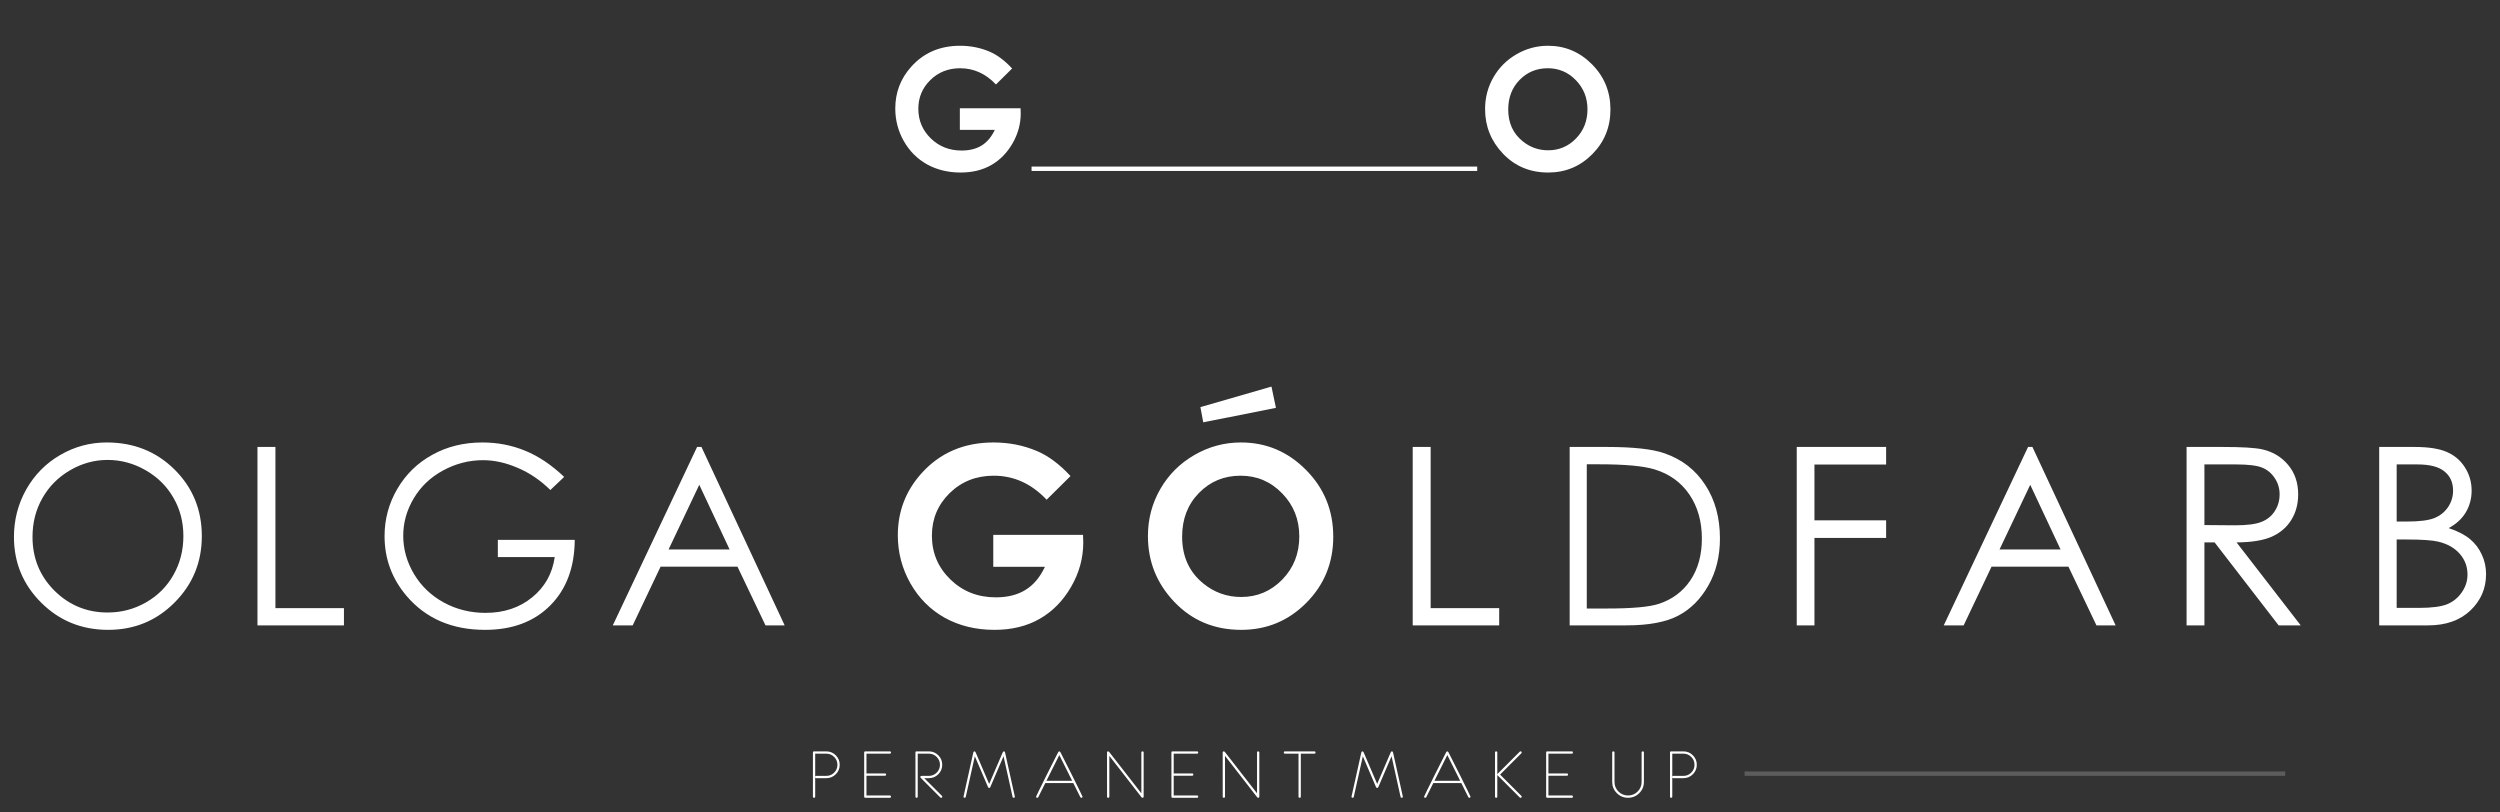
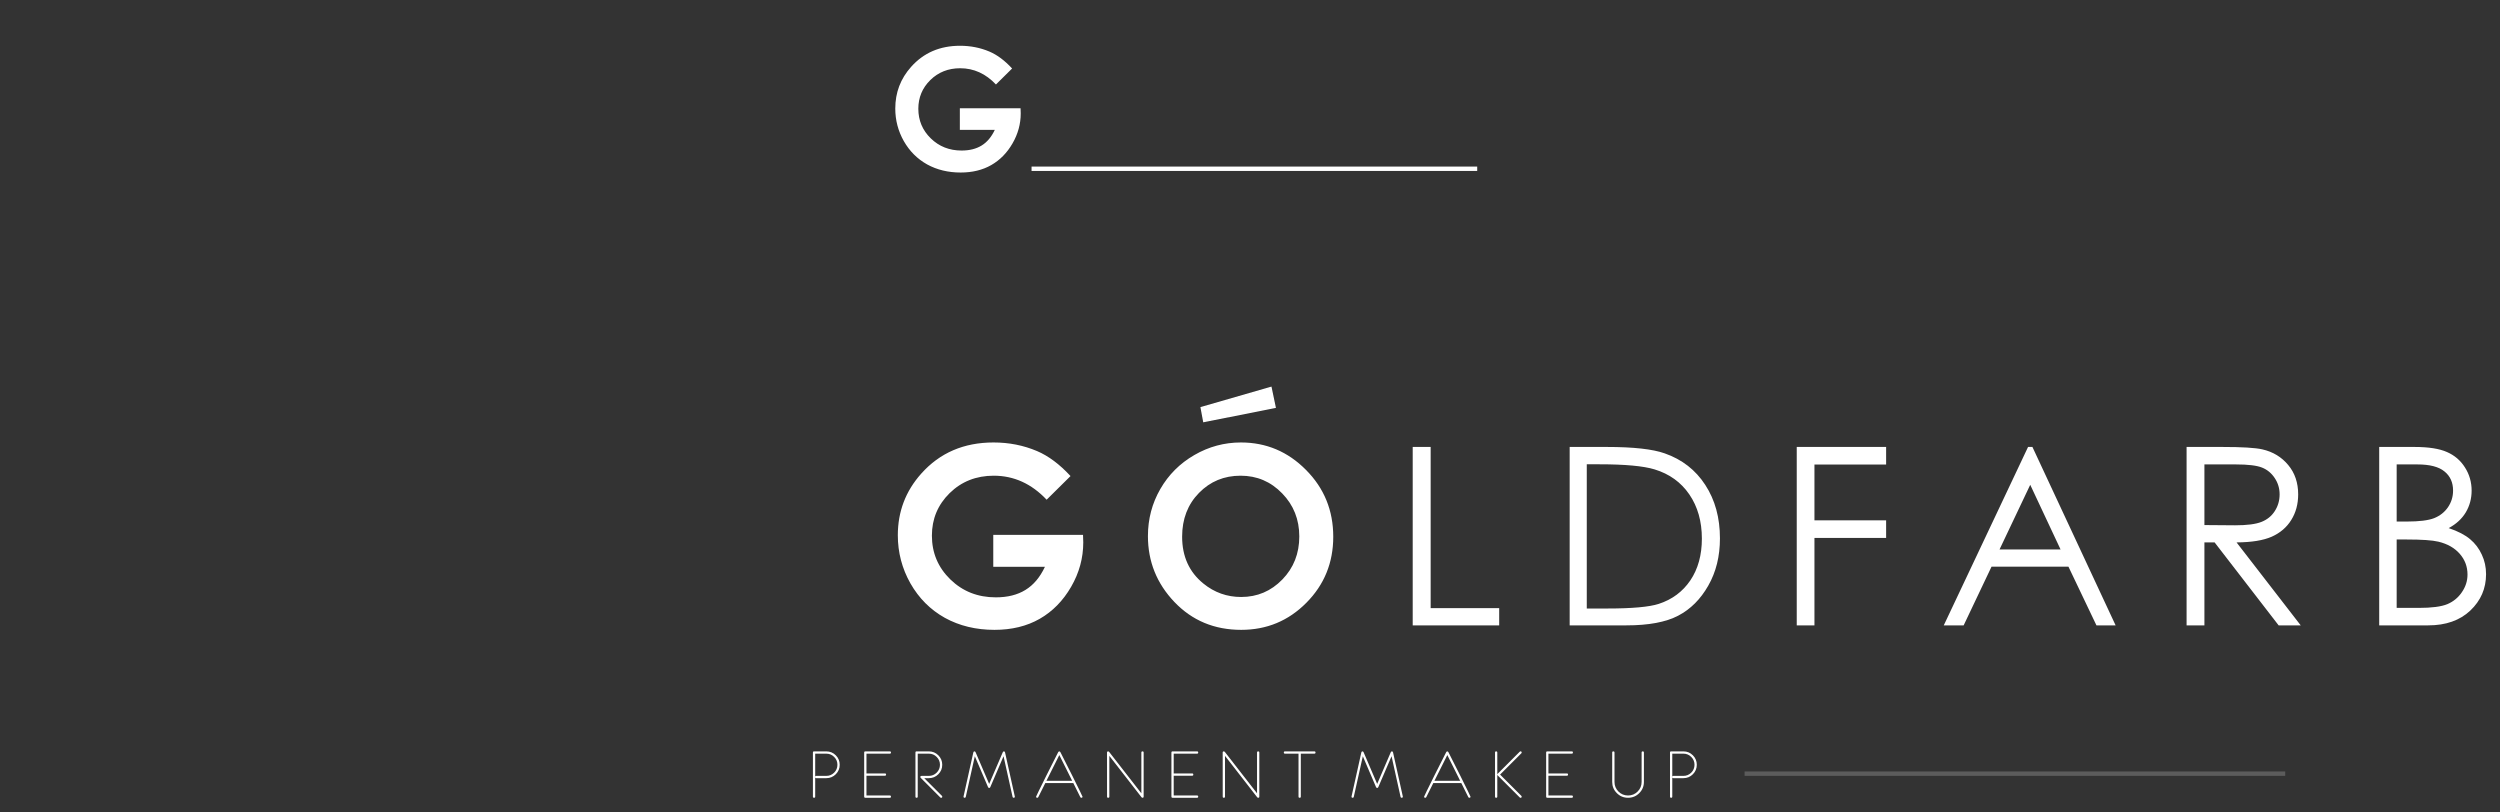
<svg xmlns="http://www.w3.org/2000/svg" width="1711" height="556" viewBox="0 0 1711 556" fill="none">
  <rect x="0" y="0" width="1711" height="556" fill="#333333" stroke="none" />
  <path d="M869.818 265.217L822.142 278.988L823.894 288.445L872.654 278.766L869.818 265.217Z" fill="white" stroke="white" />
  <rect x="706" y="114" width="305" height="3" fill="white" />
  <rect opacity="0.2" x="1194" y="528" width="370" height="3" fill="white" />
  <path d="M574.695 523.411C574.695 525.946 573.8 528.108 572.011 529.897C570.222 531.686 568.059 532.581 565.525 532.581H558.703C558.181 532.581 557.92 532.32 557.92 531.798C557.92 531.276 558.181 531.015 558.703 531.015H565.525C567.627 531.015 569.416 530.277 570.892 528.801C572.384 527.31 573.129 525.513 573.129 523.411C573.129 521.308 572.384 519.519 570.892 518.043C569.416 516.552 567.627 515.806 565.525 515.806H557.92V545.217C557.92 545.739 557.659 546 557.138 546C556.616 546 556.355 545.739 556.355 545.217V515.024C556.355 514.502 556.616 514.241 557.138 514.241H565.525C568.059 514.241 570.222 515.135 572.011 516.925C573.8 518.714 574.695 520.876 574.695 523.411ZM609.782 545.217C609.782 545.739 609.522 546 609 546H592.225C591.704 546 591.443 545.739 591.443 545.217V515.024C591.443 514.502 591.704 514.241 592.225 514.241H609C609.522 514.241 609.782 514.502 609.782 515.024C609.782 515.546 609.522 515.806 609 515.806H593.008V529.338H605.645C606.167 529.338 606.428 529.599 606.428 530.12C606.428 530.642 606.167 530.903 605.645 530.903H593.008V544.434H609C609.522 544.434 609.782 544.695 609.782 545.217ZM644.893 545.217C644.893 545.754 644.624 546.022 644.087 546.022C643.879 546.022 643.692 545.94 643.528 545.776L630.221 532.446C629.982 532.223 629.863 532.007 629.863 531.798C629.863 531.276 630.184 531.015 630.825 531.015H635.7C637.788 531.015 639.577 530.27 641.068 528.778C642.559 527.287 643.305 525.498 643.305 523.411C643.305 521.323 642.559 519.534 641.068 518.043C639.577 516.552 637.788 515.806 635.7 515.806H628.096V545.217C628.096 545.739 627.835 546 627.313 546C626.791 546 626.53 545.739 626.53 545.217V514.979C626.53 514.487 626.791 514.241 627.313 514.241H635.7C638.235 514.241 640.397 515.135 642.186 516.925C643.976 518.714 644.87 520.876 644.87 523.411C644.87 525.946 643.976 528.108 642.186 529.897C640.397 531.686 638.235 532.581 635.7 532.581H632.547L644.647 544.658C644.811 544.822 644.893 545.008 644.893 545.217ZM694.546 545.24C694.546 545.747 694.278 546 693.741 546C693.339 546 693.093 545.799 693.003 545.396L686.83 517.573L677.772 538.686C677.593 539.089 677.332 539.29 676.989 539.29C676.647 539.29 676.386 539.089 676.207 538.686L667.171 517.573L660.976 545.396C660.886 545.799 660.64 546 660.238 546C659.701 546 659.432 545.747 659.432 545.24C659.432 545.165 659.44 545.098 659.455 545.038L666.142 514.979C666.247 514.487 666.515 514.241 666.947 514.241C667.275 514.241 667.529 514.442 667.708 514.845L676.989 536.517L686.294 514.845C686.458 514.442 686.711 514.241 687.054 514.241C687.471 514.241 687.74 514.487 687.859 514.979L694.524 545.038C694.539 545.113 694.546 545.18 694.546 545.24ZM740.876 545.24C740.876 545.747 740.6 546 740.049 546C739.75 546 739.527 545.858 739.378 545.575L734.569 535.935H734.502H715.402L710.593 545.575C710.444 545.858 710.22 546 709.922 546C709.37 546 709.095 545.747 709.095 545.24C709.095 545.061 711.421 540.289 716.073 530.926C720.71 521.622 723.423 516.246 724.214 514.8C724.422 514.427 724.676 514.241 724.974 514.241C725.287 514.241 725.548 514.427 725.757 514.8C726.547 516.246 729.261 521.622 733.898 530.926C738.55 540.289 740.876 545.061 740.876 545.24ZM733.786 534.37L724.996 516.768L716.184 534.37H733.786ZM782.713 545.217C782.713 545.739 782.445 546 781.908 546C781.67 546 781.439 545.866 781.215 545.597L759.23 517.305V545.217C759.23 545.739 758.969 546 758.447 546C757.925 546 757.664 545.739 757.664 545.217L757.642 515.024C757.642 514.502 757.91 514.241 758.447 514.241C758.685 514.241 758.916 514.375 759.14 514.643L781.148 542.936V515.024C781.148 514.502 781.409 514.241 781.931 514.241C782.452 514.241 782.713 514.502 782.713 515.024V545.217ZM820.057 545.217C820.057 545.739 819.796 546 819.275 546H802.5C801.979 546 801.718 545.739 801.718 545.217V515.024C801.718 514.502 801.979 514.241 802.5 514.241H819.275C819.796 514.241 820.057 514.502 820.057 515.024C820.057 515.546 819.796 515.806 819.275 515.806H803.283V529.338H815.92C816.442 529.338 816.703 529.599 816.703 530.12C816.703 530.642 816.442 530.903 815.92 530.903H803.283V544.434H819.275C819.796 544.434 820.057 544.695 820.057 545.217ZM861.877 545.217C861.877 545.739 861.609 546 861.072 546C860.834 546 860.602 545.866 860.379 545.597L838.393 517.305V545.217C838.393 545.739 838.132 546 837.611 546C837.089 546 836.828 545.739 836.828 545.217L836.805 515.024C836.805 514.502 837.074 514.241 837.611 514.241C837.849 514.241 838.08 514.375 838.304 514.643L860.312 542.936V515.024C860.312 514.502 860.573 514.241 861.094 514.241C861.616 514.241 861.877 514.502 861.877 515.024V545.217ZM900.34 515.024C900.34 515.546 900.079 515.806 899.557 515.806H890.275V545.217C890.275 545.739 890.014 546 889.492 546C888.97 546 888.71 545.739 888.71 545.217V515.806H879.428C878.906 515.806 878.645 515.546 878.645 515.024C878.645 514.502 878.906 514.241 879.428 514.241H899.557C900.079 514.241 900.34 514.502 900.34 515.024ZM960.094 545.24C960.094 545.747 959.825 546 959.289 546C958.886 546 958.64 545.799 958.551 545.396L952.378 517.573L943.32 538.686C943.141 539.089 942.88 539.29 942.537 539.29C942.194 539.29 941.933 539.089 941.754 538.686L932.718 517.573L926.523 545.396C926.434 545.799 926.188 546 925.785 546C925.248 546 924.98 545.747 924.98 545.24C924.98 545.165 924.987 545.098 925.002 545.038L931.69 514.979C931.794 514.487 932.062 514.241 932.495 514.241C932.823 514.241 933.076 514.442 933.255 514.845L942.537 536.517L951.841 514.845C952.005 514.442 952.258 514.241 952.601 514.241C953.019 514.241 953.287 514.487 953.407 514.979L960.071 545.038C960.086 545.113 960.094 545.18 960.094 545.24ZM1006.42 545.24C1006.42 545.747 1006.15 546 1005.6 546C1005.3 546 1005.07 545.858 1004.92 545.575L1000.12 535.935H1000.05H980.949L976.14 545.575C975.991 545.858 975.768 546 975.469 546C974.918 546 974.642 545.747 974.642 545.24C974.642 545.061 976.968 540.289 981.62 530.926C986.257 521.622 988.971 516.246 989.761 514.8C989.97 514.427 990.223 514.241 990.521 514.241C990.835 514.241 991.095 514.427 991.304 514.8C992.094 516.246 994.808 521.622 999.445 530.926C1004.1 540.289 1006.42 545.061 1006.42 545.24ZM999.333 534.37L990.544 516.768L981.732 534.37H999.333ZM1041.44 515.024C1041.44 515.232 1041.36 515.419 1041.19 515.583L1026.66 530.12L1041.19 544.658C1041.36 544.822 1041.44 545.008 1041.44 545.217C1041.44 545.754 1041.17 546.022 1040.63 546.022C1040.44 546.022 1040.26 545.94 1040.1 545.776L1025 530.68C1024.84 530.516 1024.75 530.329 1024.75 530.12V545.217C1024.75 545.739 1024.49 546 1023.97 546C1023.45 546 1023.19 545.739 1023.19 545.217V515.024C1023.19 514.502 1023.45 514.241 1023.97 514.241C1024.49 514.241 1024.75 514.502 1024.75 515.024V530.12C1024.75 529.912 1024.84 529.725 1025 529.561L1040.1 514.465C1040.26 514.301 1040.44 514.218 1040.63 514.218C1041.17 514.218 1041.44 514.487 1041.44 515.024ZM1076.51 545.217C1076.51 545.739 1076.25 546 1075.73 546H1058.96C1058.44 546 1058.18 545.739 1058.18 545.217V515.024C1058.18 514.502 1058.44 514.241 1058.96 514.241H1075.73C1076.25 514.241 1076.51 514.502 1076.51 515.024C1076.51 515.546 1076.25 515.806 1075.73 515.806H1059.74V529.338H1072.38C1072.9 529.338 1073.16 529.599 1073.16 530.12C1073.16 530.642 1072.9 530.903 1072.38 530.903H1059.74V544.434H1075.73C1076.25 544.434 1076.51 544.695 1076.51 545.217ZM1125.09 535.153C1125.09 538.15 1124.03 540.707 1121.91 542.824C1119.79 544.941 1117.24 546 1114.24 546C1111.24 546 1108.68 544.941 1106.57 542.824C1104.45 540.707 1103.39 538.15 1103.39 535.153V515.024C1103.39 514.502 1103.65 514.241 1104.17 514.241C1104.7 514.241 1104.96 514.502 1104.96 515.024V535.153C1104.96 537.717 1105.86 539.909 1107.66 541.728C1109.48 543.532 1111.67 544.434 1114.24 544.434C1116.8 544.434 1118.99 543.532 1120.79 541.728C1122.61 539.909 1123.52 537.717 1123.52 535.153V515.024C1123.52 514.502 1123.78 514.241 1124.3 514.241C1124.83 514.241 1125.09 514.502 1125.09 515.024V535.153ZM1161.29 523.411C1161.29 525.946 1160.39 528.108 1158.61 529.897C1156.82 531.686 1154.65 532.581 1152.12 532.581H1145.3C1144.78 532.581 1144.51 532.32 1144.51 531.798C1144.51 531.276 1144.78 531.015 1145.3 531.015H1152.12C1154.22 531.015 1156.01 530.277 1157.49 528.801C1158.98 527.31 1159.72 525.513 1159.72 523.411C1159.72 521.308 1158.98 519.519 1157.49 518.043C1156.01 516.552 1154.22 515.806 1152.12 515.806H1144.51V545.217C1144.51 545.739 1144.25 546 1143.73 546C1143.21 546 1142.95 545.739 1142.95 545.217V515.024C1142.95 514.502 1143.21 514.241 1143.73 514.241H1152.12C1154.65 514.241 1156.82 515.135 1158.61 516.925C1160.39 518.714 1161.29 520.876 1161.29 523.411Z" fill="white" />
  <path d="M692.688 46.877L681.626 57.826C674.626 50.414 666.465 46.708 657.144 46.708C649.021 46.708 642.208 49.403 636.705 54.794C631.239 60.185 628.506 66.736 628.506 74.447C628.506 82.421 631.351 89.178 637.042 94.718C642.732 100.259 649.751 103.029 658.099 103.029C663.527 103.029 668.094 101.887 671.8 99.603C675.543 97.32 678.557 93.745 680.84 88.878H656.919V74.11H698.472L698.584 77.592C698.584 84.817 696.713 91.667 692.969 98.144C689.226 104.62 684.378 109.561 678.426 112.968C672.474 116.374 665.492 118.078 657.481 118.078C648.908 118.078 641.253 116.225 634.515 112.519C627.814 108.775 622.498 103.459 618.567 96.571C614.674 89.683 612.728 82.252 612.728 74.279C612.728 63.348 616.34 53.839 623.565 45.753C632.138 36.133 643.293 31.322 657.032 31.322C664.219 31.322 670.939 32.651 677.19 35.309C682.469 37.555 687.635 41.411 692.688 46.877Z" fill="white" />
-   <path d="M73.047 302.824C91.53 302.824 106.997 308.994 119.448 321.335C131.899 333.675 138.125 348.866 138.125 366.906C138.125 384.781 131.899 399.943 119.448 412.395C107.052 424.846 91.917 431.071 74.043 431.071C55.947 431.071 40.674 424.873 28.223 412.478C15.771 400.082 9.546 385.085 9.546 367.487C9.546 355.756 12.368 344.882 18.013 334.865C23.713 324.849 31.46 317.019 41.255 311.374C51.05 305.674 61.647 302.824 73.047 302.824ZM73.628 314.777C64.608 314.777 56.058 317.129 47.978 321.833C39.899 326.537 33.59 332.873 29.053 340.842C24.515 348.811 22.246 357.692 22.246 367.487C22.246 381.986 27.254 394.243 37.27 404.26C47.342 414.221 59.461 419.201 73.628 419.201C83.091 419.201 91.834 416.905 99.858 412.312C107.938 407.718 114.219 401.438 118.701 393.469C123.239 385.5 125.508 376.646 125.508 366.906C125.508 357.222 123.239 348.479 118.701 340.676C114.219 332.818 107.882 326.537 99.692 321.833C91.502 317.129 82.814 314.777 73.628 314.777ZM176.212 305.896H188.497V416.213H235.397V428H176.212V305.896ZM386.126 326.398L376.663 335.363C369.856 328.667 362.386 323.604 354.251 320.173C346.171 316.687 338.286 314.943 330.594 314.943C321.02 314.943 311.889 317.295 303.201 321.999C294.568 326.703 287.872 333.094 283.113 341.174C278.354 349.198 275.974 357.692 275.974 366.657C275.974 375.843 278.437 384.587 283.362 392.888C288.287 401.133 295.094 407.635 303.782 412.395C312.47 417.098 321.988 419.45 332.337 419.45C344.899 419.45 355.524 415.909 364.212 408.825C372.9 401.742 378.046 392.556 379.651 381.267H340.721V369.479H393.347C393.237 388.35 387.62 403.347 376.497 414.47C365.429 425.537 350.598 431.071 332.005 431.071C309.427 431.071 291.552 423.379 278.382 407.995C268.255 396.153 263.191 382.456 263.191 366.906C263.191 355.34 266.096 344.577 271.907 334.616C277.718 324.655 285.686 316.88 295.813 311.291C305.94 305.646 317.395 302.824 330.179 302.824C340.527 302.824 350.266 304.706 359.397 308.469C368.528 312.176 377.438 318.153 386.126 326.398ZM480.077 305.896L537.021 428H523.905L504.731 387.824H452.104L433.012 428H419.399L477.089 305.896H480.077ZM478.583 331.794L457.582 376.037H499.335L478.583 331.794Z" fill="white" />
  <path d="M732.67 325.817L716.317 342.004C705.969 331.047 693.905 325.568 680.126 325.568C668.118 325.568 658.046 329.553 649.911 337.521C641.832 345.49 637.792 355.174 637.792 366.574C637.792 378.361 641.998 388.35 650.409 396.54C658.821 404.73 669.197 408.825 681.537 408.825C689.561 408.825 696.312 407.137 701.791 403.762C707.325 400.386 711.78 395.101 715.155 387.907H679.794V366.076H741.22L741.386 371.223C741.386 381.903 738.619 392.03 733.085 401.604C727.551 411.177 720.385 418.482 711.586 423.518C702.787 428.553 692.466 431.071 680.624 431.071C667.951 431.071 656.635 428.332 646.674 422.854C636.768 417.32 628.91 409.462 623.1 399.279C617.344 389.097 614.467 378.112 614.467 366.325C614.467 350.166 619.807 336.11 630.487 324.157C643.16 309.935 659.651 302.824 679.96 302.824C690.585 302.824 700.518 304.789 709.76 308.718C717.562 312.038 725.199 317.738 732.67 325.817ZM849.309 302.824C866.575 302.824 881.406 309.077 893.801 321.584C906.253 334.09 912.478 349.336 912.478 367.321C912.478 385.14 906.336 400.22 894.05 412.561C881.821 424.901 866.962 431.071 849.475 431.071C831.158 431.071 815.94 424.735 803.821 412.062C791.702 399.39 785.642 384.338 785.642 366.906C785.642 355.23 788.464 344.494 794.109 334.699C799.754 324.904 807.501 317.157 817.351 311.457C827.257 305.702 837.909 302.824 849.309 302.824ZM849.06 325.568C837.771 325.568 828.281 329.497 820.588 337.355C812.896 345.214 809.05 355.202 809.05 367.321C809.05 380.824 813.893 391.504 823.577 399.362C831.103 405.505 839.736 408.576 849.475 408.576C860.488 408.576 869.867 404.592 877.615 396.623C885.362 388.654 889.236 378.832 889.236 367.155C889.236 355.534 885.335 345.712 877.532 337.688C869.729 329.608 860.239 325.568 849.06 325.568Z" fill="white" />
  <path d="M966.858 305.896H979.144V416.213H1026.04V428H966.858V305.896ZM1074.28 428V305.896H1099.6C1117.86 305.896 1131.12 307.362 1139.36 310.295C1151.2 314.445 1160.45 321.639 1167.09 331.877C1173.78 342.115 1177.13 354.317 1177.13 368.483C1177.13 380.713 1174.47 391.477 1169.16 400.773C1163.9 410.07 1157.04 416.932 1148.58 421.359C1140.16 425.786 1128.35 428 1113.13 428H1074.28ZM1085.99 416.462H1100.1C1116.98 416.462 1128.68 415.41 1135.21 413.308C1144.4 410.319 1151.62 404.951 1156.88 397.204C1162.13 389.401 1164.76 379.883 1164.76 368.649C1164.76 356.862 1161.91 346.791 1156.21 338.435C1150.51 330.078 1142.57 324.351 1132.39 321.252C1124.75 318.928 1112.16 317.766 1094.62 317.766H1085.99V416.462ZM1229.69 305.896H1290.86V317.932H1241.81V356.115H1290.86V368.151H1241.81V428H1229.69V305.896ZM1390.99 305.896L1447.93 428H1434.81L1415.64 387.824H1363.01L1343.92 428H1330.31L1388 305.896H1390.99ZM1389.49 331.794L1368.49 376.037H1410.24L1389.49 331.794ZM1496.5 305.896H1520.82C1534.38 305.896 1543.57 306.449 1548.38 307.556C1555.63 309.216 1561.52 312.785 1566.06 318.264C1570.6 323.687 1572.87 330.383 1572.87 338.352C1572.87 344.992 1571.29 350.83 1568.14 355.866C1565.04 360.902 1560.58 364.72 1554.77 367.321C1548.96 369.867 1540.94 371.167 1530.7 371.223L1574.61 428H1559.5L1515.68 371.223H1508.7V428H1496.5V305.896ZM1508.7 317.849V359.353L1529.7 359.519C1537.84 359.519 1543.84 358.744 1547.72 357.194C1551.65 355.645 1554.69 353.182 1556.85 349.807C1559.06 346.376 1560.17 342.557 1560.17 338.352C1560.17 334.257 1559.06 330.549 1556.85 327.229C1554.63 323.853 1551.73 321.446 1548.13 320.007C1544.54 318.568 1538.56 317.849 1530.2 317.849H1508.7ZM1628.33 305.896H1652.4C1662.09 305.896 1669.53 307.058 1674.73 309.382C1679.93 311.651 1684.03 315.165 1687.02 319.924C1690.06 324.683 1691.58 329.968 1691.58 335.778C1691.58 341.201 1690.25 346.154 1687.6 350.637C1684.94 355.064 1681.04 358.661 1675.89 361.428C1682.26 363.586 1687.16 366.132 1690.59 369.064C1694.02 371.942 1696.67 375.456 1698.56 379.606C1700.49 383.701 1701.46 388.156 1701.46 392.971C1701.46 402.766 1697.86 411.066 1690.67 417.873C1683.53 424.624 1673.93 428 1661.87 428H1628.33V305.896ZM1640.28 317.849V356.945H1647.26C1655.72 356.945 1661.95 356.171 1665.93 354.621C1669.92 353.016 1673.07 350.526 1675.4 347.15C1677.72 343.719 1678.88 339.929 1678.88 335.778C1678.88 330.189 1676.92 325.817 1672.99 322.663C1669.12 319.453 1662.92 317.849 1654.4 317.849H1640.28ZM1640.28 369.23V416.047H1655.39C1664.3 416.047 1670.83 415.189 1674.98 413.474C1679.13 411.703 1682.45 408.964 1684.94 405.256C1687.49 401.548 1688.76 397.536 1688.76 393.22C1688.76 387.797 1686.99 383.065 1683.45 379.025C1679.91 374.986 1675.04 372.219 1668.84 370.725C1664.69 369.729 1657.47 369.23 1647.17 369.23H1640.28Z" fill="white" />
-   <path d="M1059.46 31.322C1071.14 31.322 1081.17 35.552 1089.56 44.013C1097.98 52.473 1102.19 62.786 1102.19 74.953C1102.19 87.007 1098.04 97.208 1089.73 105.556C1081.45 113.904 1071.4 118.078 1059.57 118.078C1047.18 118.078 1036.89 113.791 1028.69 105.219C1020.49 96.646 1016.39 86.464 1016.39 74.672C1016.39 66.773 1018.3 59.511 1022.12 52.885C1025.94 46.259 1031.18 41.018 1037.84 37.162C1044.54 33.269 1051.75 31.322 1059.46 31.322ZM1059.29 46.708C1051.65 46.708 1045.23 49.366 1040.03 54.682C1034.83 59.997 1032.23 66.754 1032.23 74.953C1032.23 84.087 1035.5 91.312 1042.05 96.627C1047.14 100.783 1052.98 102.86 1059.57 102.86C1067.02 102.86 1073.37 100.165 1078.61 94.774C1083.85 89.384 1086.47 82.739 1086.47 74.84C1086.47 66.979 1083.83 60.334 1078.55 54.906C1073.27 49.441 1066.85 46.708 1059.29 46.708Z" fill="white" />
</svg>